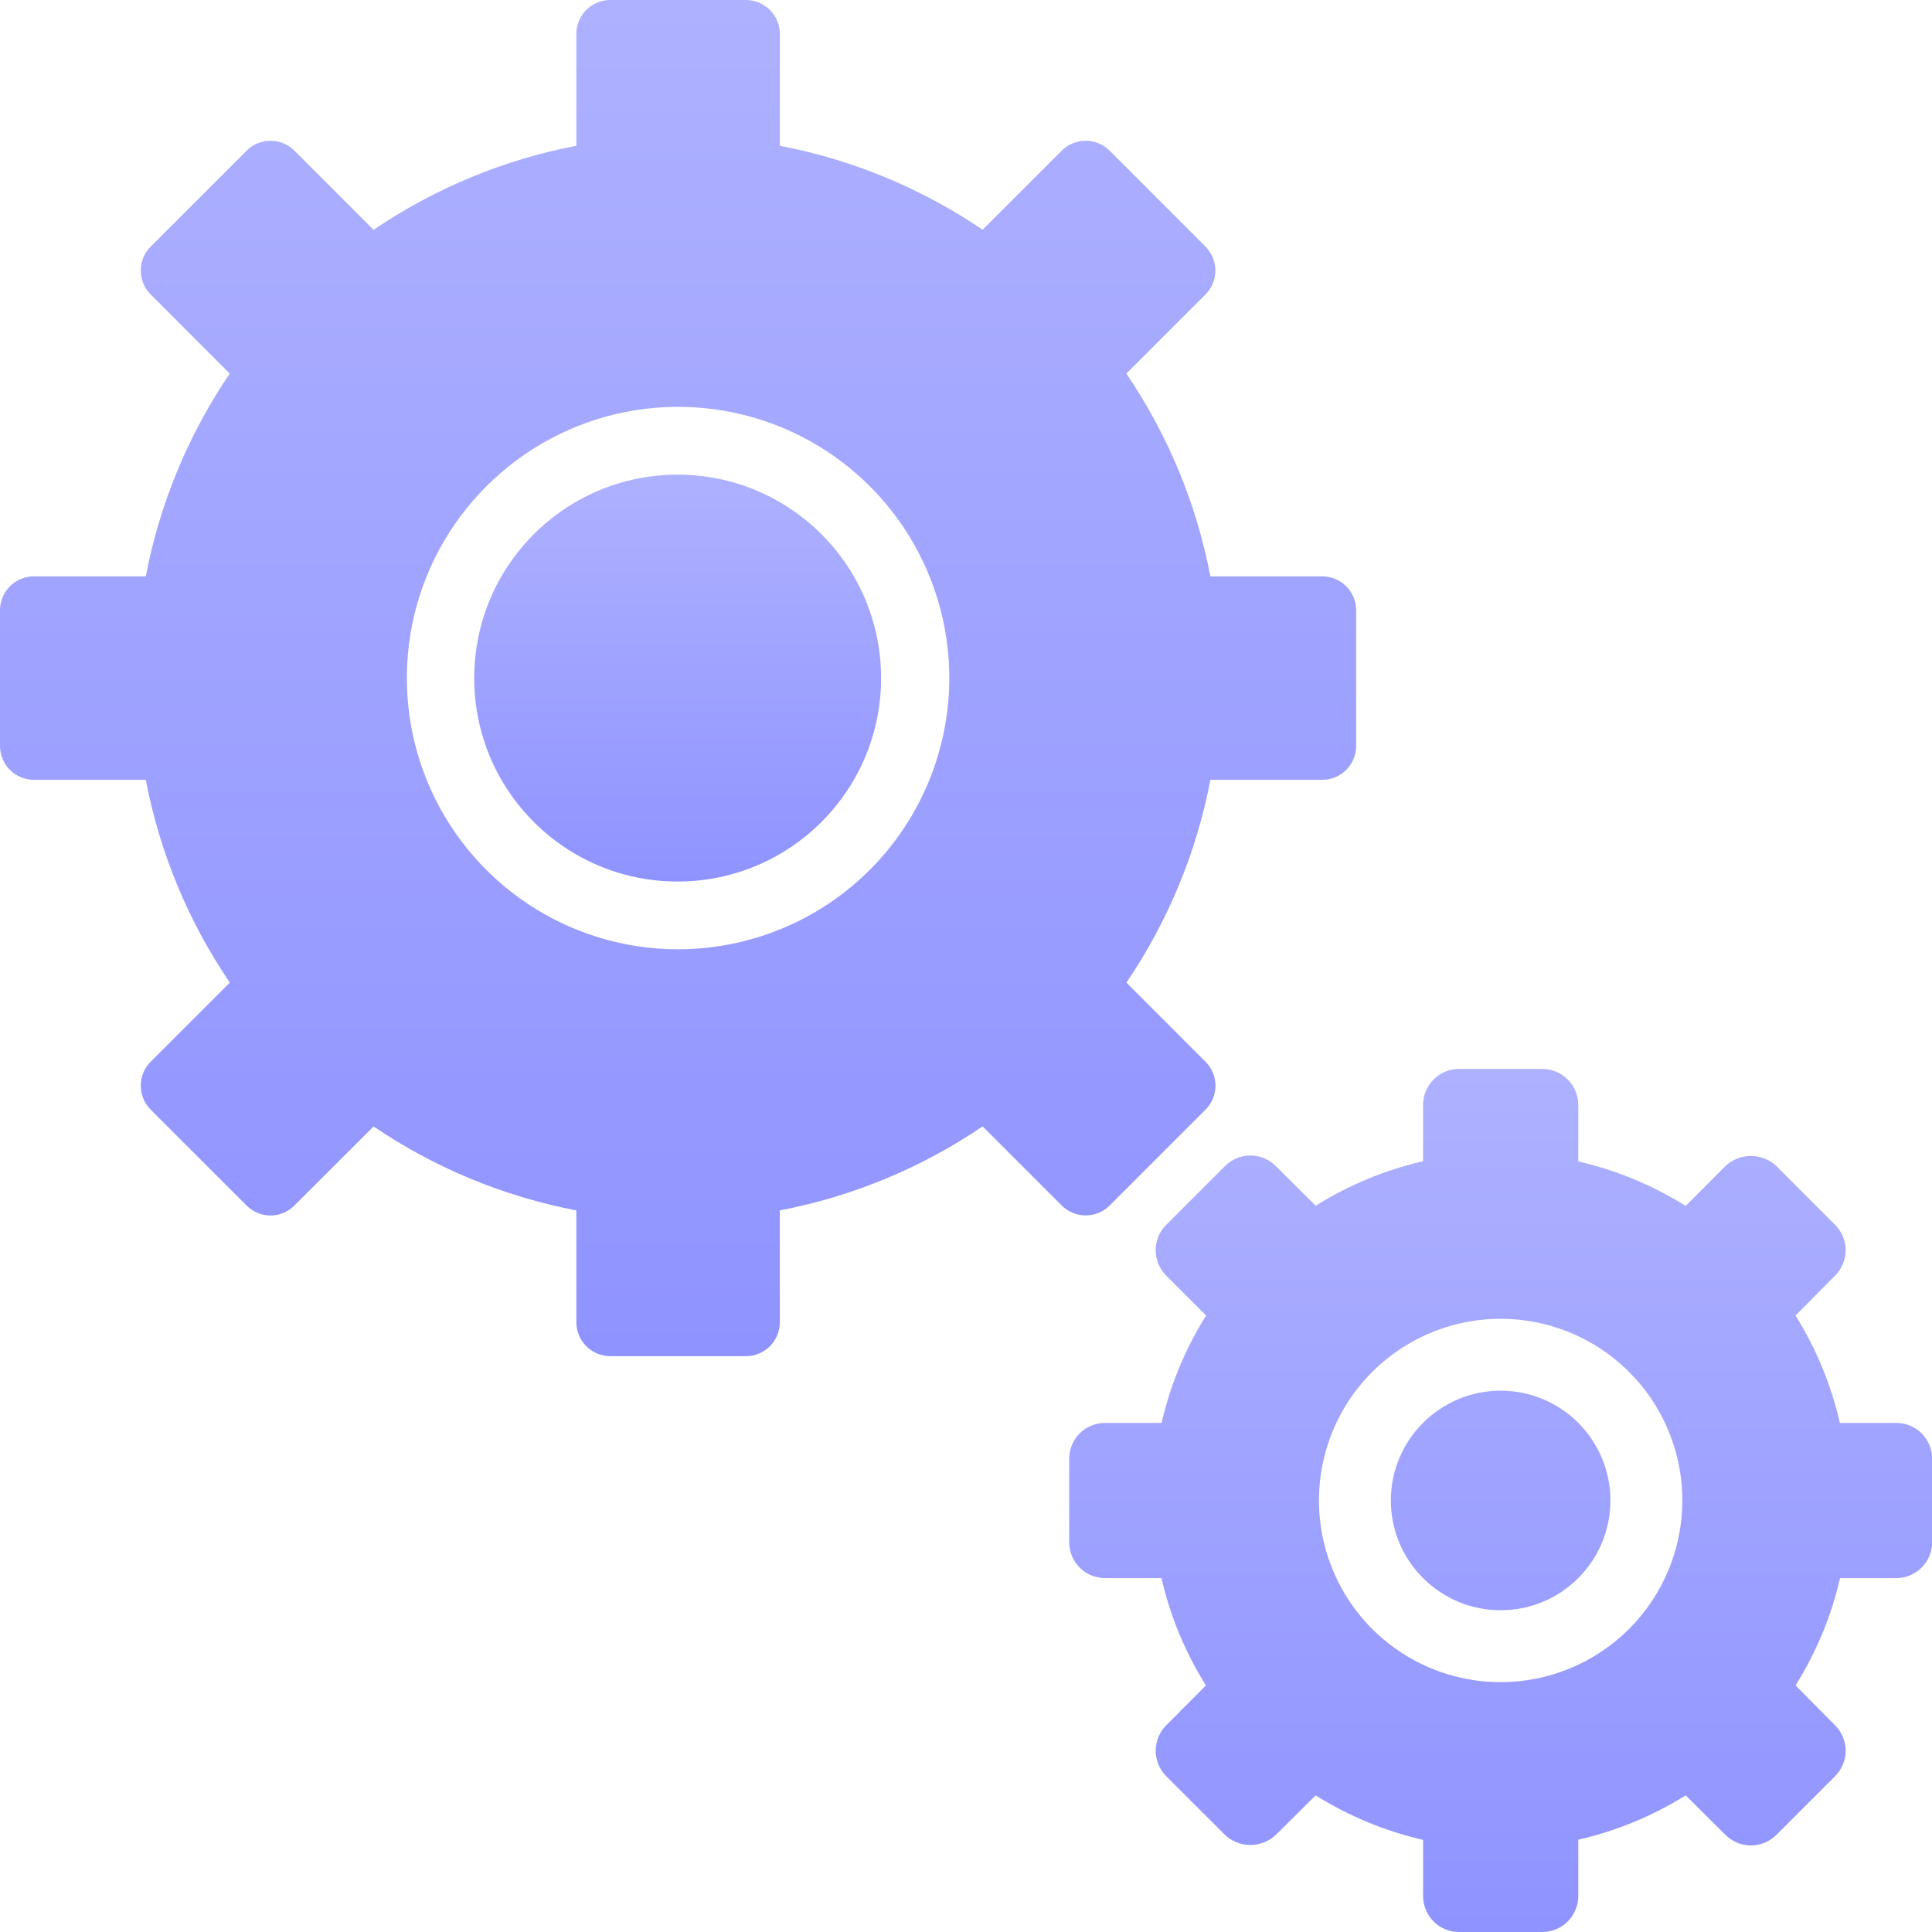
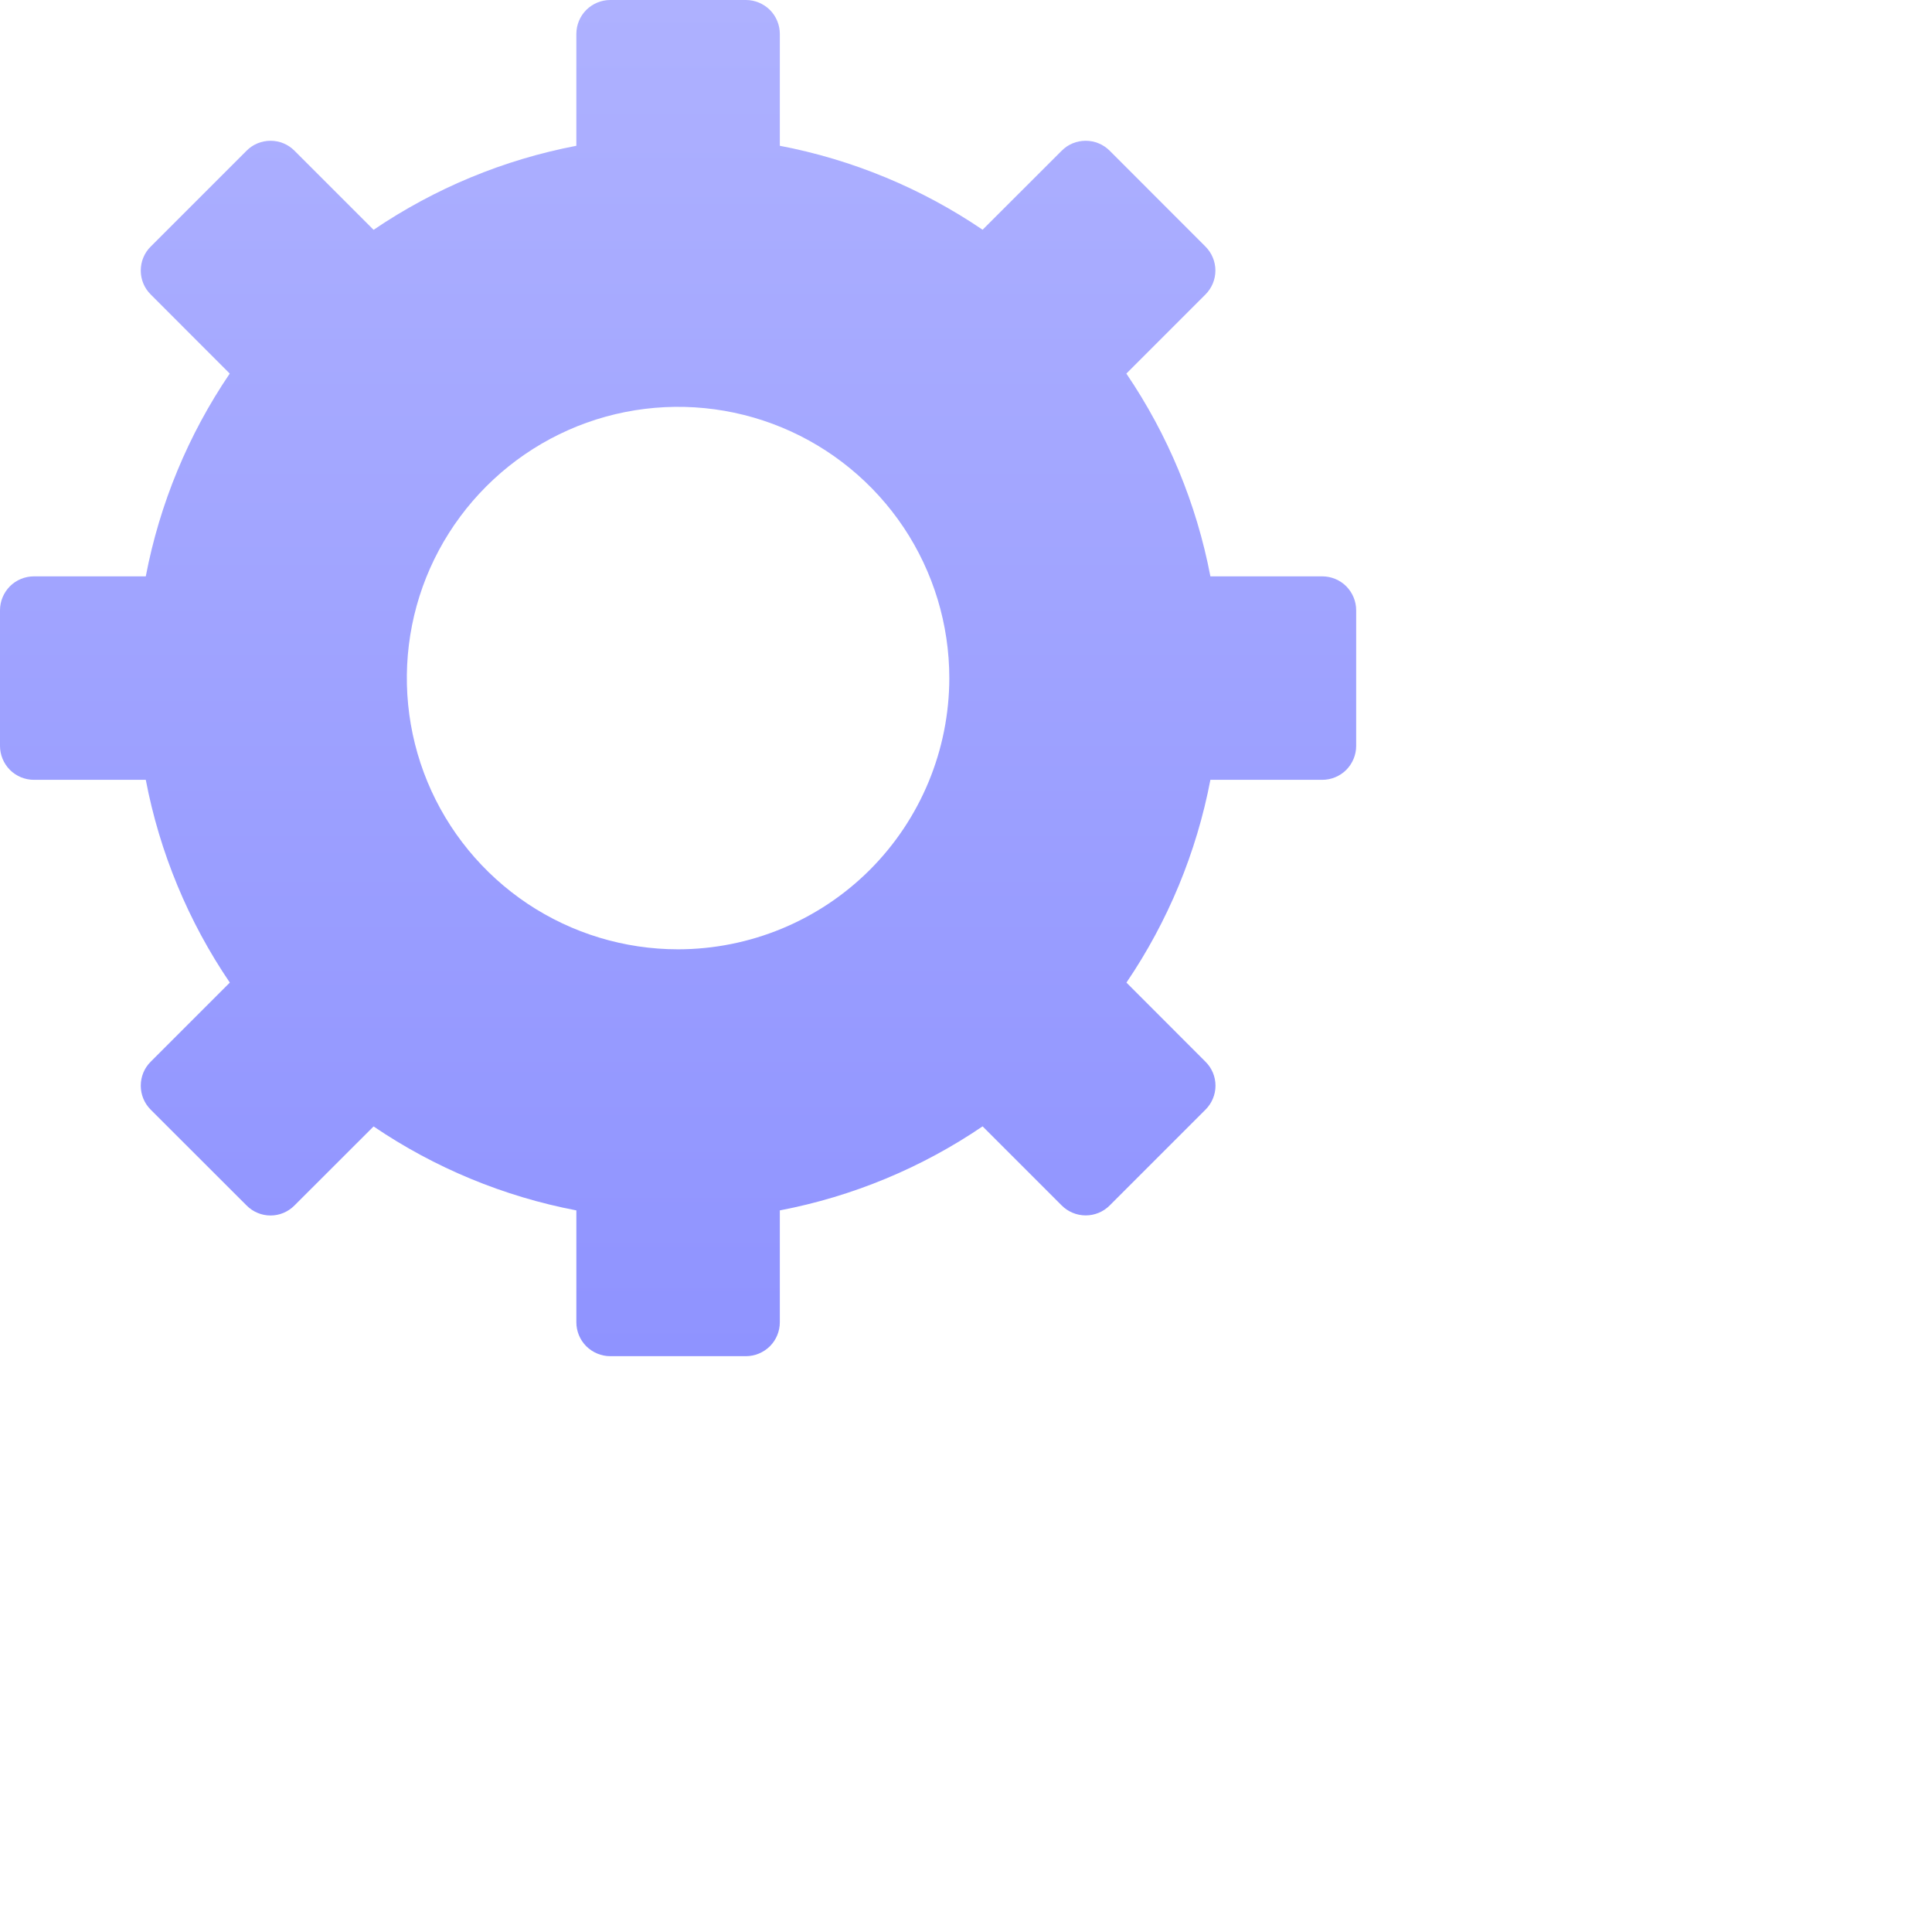
<svg xmlns="http://www.w3.org/2000/svg" width="22" height="22" viewBox="0 0 22 22" fill="none">
-   <path d="M7.716 10.038C8.996 10.038 10.033 9.001 10.033 7.722C10.033 6.442 8.996 5.405 7.716 5.405C6.437 5.405 5.4 6.442 5.4 7.722C5.4 9.001 6.437 10.038 7.716 10.038Z" fill="url(#paint0_linear_1790_5137)" />
  <path d="M12.636 13.727L13.727 12.636C13.8 12.563 13.841 12.465 13.841 12.363C13.841 12.26 13.8 12.162 13.727 12.09L12.827 11.189C13.3 10.492 13.625 9.707 13.783 8.88H15.057C15.159 8.88 15.258 8.839 15.33 8.767C15.402 8.694 15.443 8.596 15.443 8.494V6.949C15.443 6.847 15.402 6.749 15.33 6.676C15.258 6.604 15.159 6.563 15.057 6.563H13.783C13.625 5.736 13.299 4.951 12.826 4.254L13.727 3.353C13.799 3.281 13.84 3.183 13.84 3.081C13.84 2.978 13.799 2.88 13.727 2.808L12.636 1.716C12.563 1.643 12.465 1.603 12.363 1.603C12.26 1.603 12.162 1.643 12.09 1.716L11.189 2.616C10.492 2.143 9.707 1.818 8.88 1.66V0.386C8.88 0.284 8.839 0.185 8.767 0.113C8.694 0.041 8.596 0 8.494 0H6.949C6.847 0 6.749 0.041 6.676 0.113C6.604 0.185 6.563 0.284 6.563 0.386V1.66C5.736 1.818 4.951 2.144 4.254 2.617L3.353 1.716C3.281 1.643 3.183 1.603 3.081 1.603C2.978 1.603 2.88 1.643 2.808 1.716L1.716 2.808C1.643 2.88 1.603 2.978 1.603 3.081C1.603 3.183 1.643 3.281 1.716 3.353L2.616 4.254C2.143 4.951 1.818 5.737 1.66 6.563H0.386C0.284 6.563 0.185 6.604 0.113 6.676C0.041 6.749 0 6.847 0 6.949V8.494C0 8.596 0.041 8.694 0.113 8.767C0.185 8.839 0.284 8.88 0.386 8.88H1.66C1.818 9.707 2.144 10.493 2.617 11.189L1.716 12.09C1.643 12.162 1.603 12.26 1.603 12.363C1.603 12.465 1.643 12.563 1.716 12.636L2.808 13.727C2.88 13.8 2.978 13.841 3.081 13.841C3.183 13.841 3.281 13.8 3.353 13.727L4.254 12.827C4.951 13.3 5.737 13.625 6.563 13.783V15.057C6.563 15.159 6.604 15.258 6.676 15.33C6.749 15.402 6.847 15.443 6.949 15.443H8.494C8.596 15.443 8.694 15.402 8.767 15.33C8.839 15.258 8.88 15.159 8.88 15.057V13.783C9.707 13.625 10.493 13.299 11.189 12.826L12.09 13.727C12.162 13.799 12.26 13.84 12.363 13.84C12.465 13.84 12.563 13.8 12.636 13.727ZM7.722 10.81C7.111 10.81 6.514 10.629 6.006 10.29C5.498 9.95 5.102 9.468 4.868 8.904C4.634 8.339 4.573 7.718 4.692 7.119C4.811 6.52 5.106 5.97 5.538 5.538C5.97 5.106 6.52 4.811 7.119 4.692C7.718 4.573 8.339 4.634 8.904 4.868C9.468 5.102 9.95 5.498 10.29 6.006C10.629 6.514 10.81 7.111 10.81 7.722C10.809 8.54 10.484 9.326 9.905 9.905C9.326 10.484 8.54 10.809 7.722 10.81Z" fill="url(#paint1_linear_1790_5137)" />
-   <path d="M17.088 18.336C17.779 18.336 18.338 17.776 18.338 17.086C18.338 16.396 17.779 15.836 17.088 15.836C16.398 15.836 15.838 16.396 15.838 17.086C15.838 17.776 16.398 18.336 17.088 18.336Z" fill="url(#paint2_linear_1790_5137)" />
-   <path d="M21.593 16.203H20.951C20.852 15.77 20.681 15.356 20.446 14.98L20.896 14.526C20.934 14.488 20.965 14.443 20.985 14.393C21.006 14.343 21.017 14.29 21.017 14.236C21.017 14.182 21.006 14.129 20.985 14.079C20.965 14.03 20.934 13.985 20.896 13.947L20.228 13.278C20.149 13.204 20.046 13.163 19.938 13.163C19.83 13.163 19.727 13.204 19.648 13.278L19.195 13.732C18.818 13.496 18.405 13.325 17.972 13.225V12.582C17.972 12.473 17.929 12.369 17.852 12.292C17.775 12.216 17.671 12.172 17.562 12.172H16.614C16.505 12.172 16.401 12.216 16.325 12.292C16.248 12.369 16.205 12.473 16.205 12.582V13.223C15.771 13.323 15.358 13.494 14.982 13.73L14.528 13.278C14.49 13.24 14.445 13.21 14.395 13.189C14.345 13.168 14.292 13.158 14.238 13.158C14.185 13.158 14.131 13.168 14.082 13.189C14.032 13.21 13.987 13.24 13.949 13.278L13.28 13.947C13.242 13.985 13.212 14.03 13.191 14.079C13.171 14.129 13.16 14.182 13.16 14.236C13.16 14.29 13.171 14.343 13.191 14.393C13.212 14.443 13.242 14.488 13.28 14.526L13.734 14.98C13.498 15.356 13.327 15.769 13.227 16.203H12.584C12.475 16.203 12.371 16.246 12.294 16.322C12.218 16.399 12.175 16.503 12.175 16.612V17.56C12.175 17.669 12.218 17.773 12.294 17.85C12.371 17.927 12.475 17.97 12.584 17.97H13.226C13.325 18.403 13.496 18.816 13.732 19.192L13.28 19.646C13.242 19.684 13.212 19.729 13.191 19.779C13.171 19.829 13.16 19.882 13.16 19.936C13.16 19.99 13.171 20.043 13.191 20.093C13.212 20.142 13.242 20.188 13.28 20.226L13.949 20.894C14.027 20.968 14.131 21.009 14.238 21.009C14.346 21.009 14.45 20.968 14.528 20.894L14.982 20.444C15.358 20.68 15.771 20.851 16.205 20.951V21.59C16.205 21.699 16.248 21.803 16.325 21.88C16.401 21.957 16.505 22 16.614 22H17.562C17.671 22 17.775 21.957 17.852 21.88C17.929 21.803 17.972 21.699 17.972 21.59V20.949C18.405 20.85 18.818 20.679 19.195 20.444L19.648 20.894C19.686 20.932 19.732 20.962 19.781 20.983C19.831 21.004 19.884 21.014 19.938 21.014C19.992 21.014 20.045 21.004 20.095 20.983C20.145 20.962 20.19 20.932 20.228 20.894L20.896 20.226C20.934 20.188 20.965 20.142 20.985 20.093C21.006 20.043 21.017 19.99 21.017 19.936C21.017 19.882 21.006 19.829 20.985 19.779C20.965 19.729 20.934 19.684 20.896 19.646L20.446 19.192C20.682 18.816 20.854 18.403 20.953 17.97H21.593C21.701 17.97 21.805 17.927 21.882 17.85C21.959 17.773 22.002 17.669 22.002 17.56V16.612C22.002 16.503 21.959 16.399 21.882 16.322C21.805 16.246 21.701 16.203 21.593 16.203ZM17.088 19.155C16.679 19.155 16.279 19.034 15.939 18.806C15.598 18.579 15.333 18.256 15.177 17.878C15.02 17.5 14.979 17.084 15.059 16.682C15.139 16.281 15.336 15.912 15.625 15.623C15.915 15.334 16.283 15.137 16.685 15.057C17.086 14.977 17.502 15.018 17.88 15.175C18.258 15.331 18.581 15.596 18.809 15.937C19.036 16.277 19.157 16.677 19.157 17.086C19.157 17.635 18.939 18.161 18.551 18.549C18.163 18.936 17.637 19.155 17.088 19.155Z" fill="url(#paint3_linear_1790_5137)" />
  <defs>
    <linearGradient id="paint0_linear_1790_5137" x1="7.716" y1="5.405" x2="7.716" y2="10.038" gradientUnits="userSpaceOnUse">
      <stop stop-color="#AEB1FF" />
      <stop offset="1" stop-color="#8F93FF" />
    </linearGradient>
    <linearGradient id="paint1_linear_1790_5137" x1="7.722" y1="0" x2="7.722" y2="15.443" gradientUnits="userSpaceOnUse">
      <stop stop-color="#AEB1FF" />
      <stop offset="1" stop-color="#8F93FF" />
    </linearGradient>
    <linearGradient id="paint2_linear_1790_5137" x1="17.088" y1="12.172" x2="17.088" y2="22" gradientUnits="userSpaceOnUse">
      <stop stop-color="#AEB1FF" />
      <stop offset="1" stop-color="#8F93FF" />
    </linearGradient>
    <linearGradient id="paint3_linear_1790_5137" x1="17.088" y1="12.172" x2="17.088" y2="22" gradientUnits="userSpaceOnUse">
      <stop stop-color="#AEB1FF" />
      <stop offset="1" stop-color="#8F93FF" />
    </linearGradient>
  </defs>
</svg>